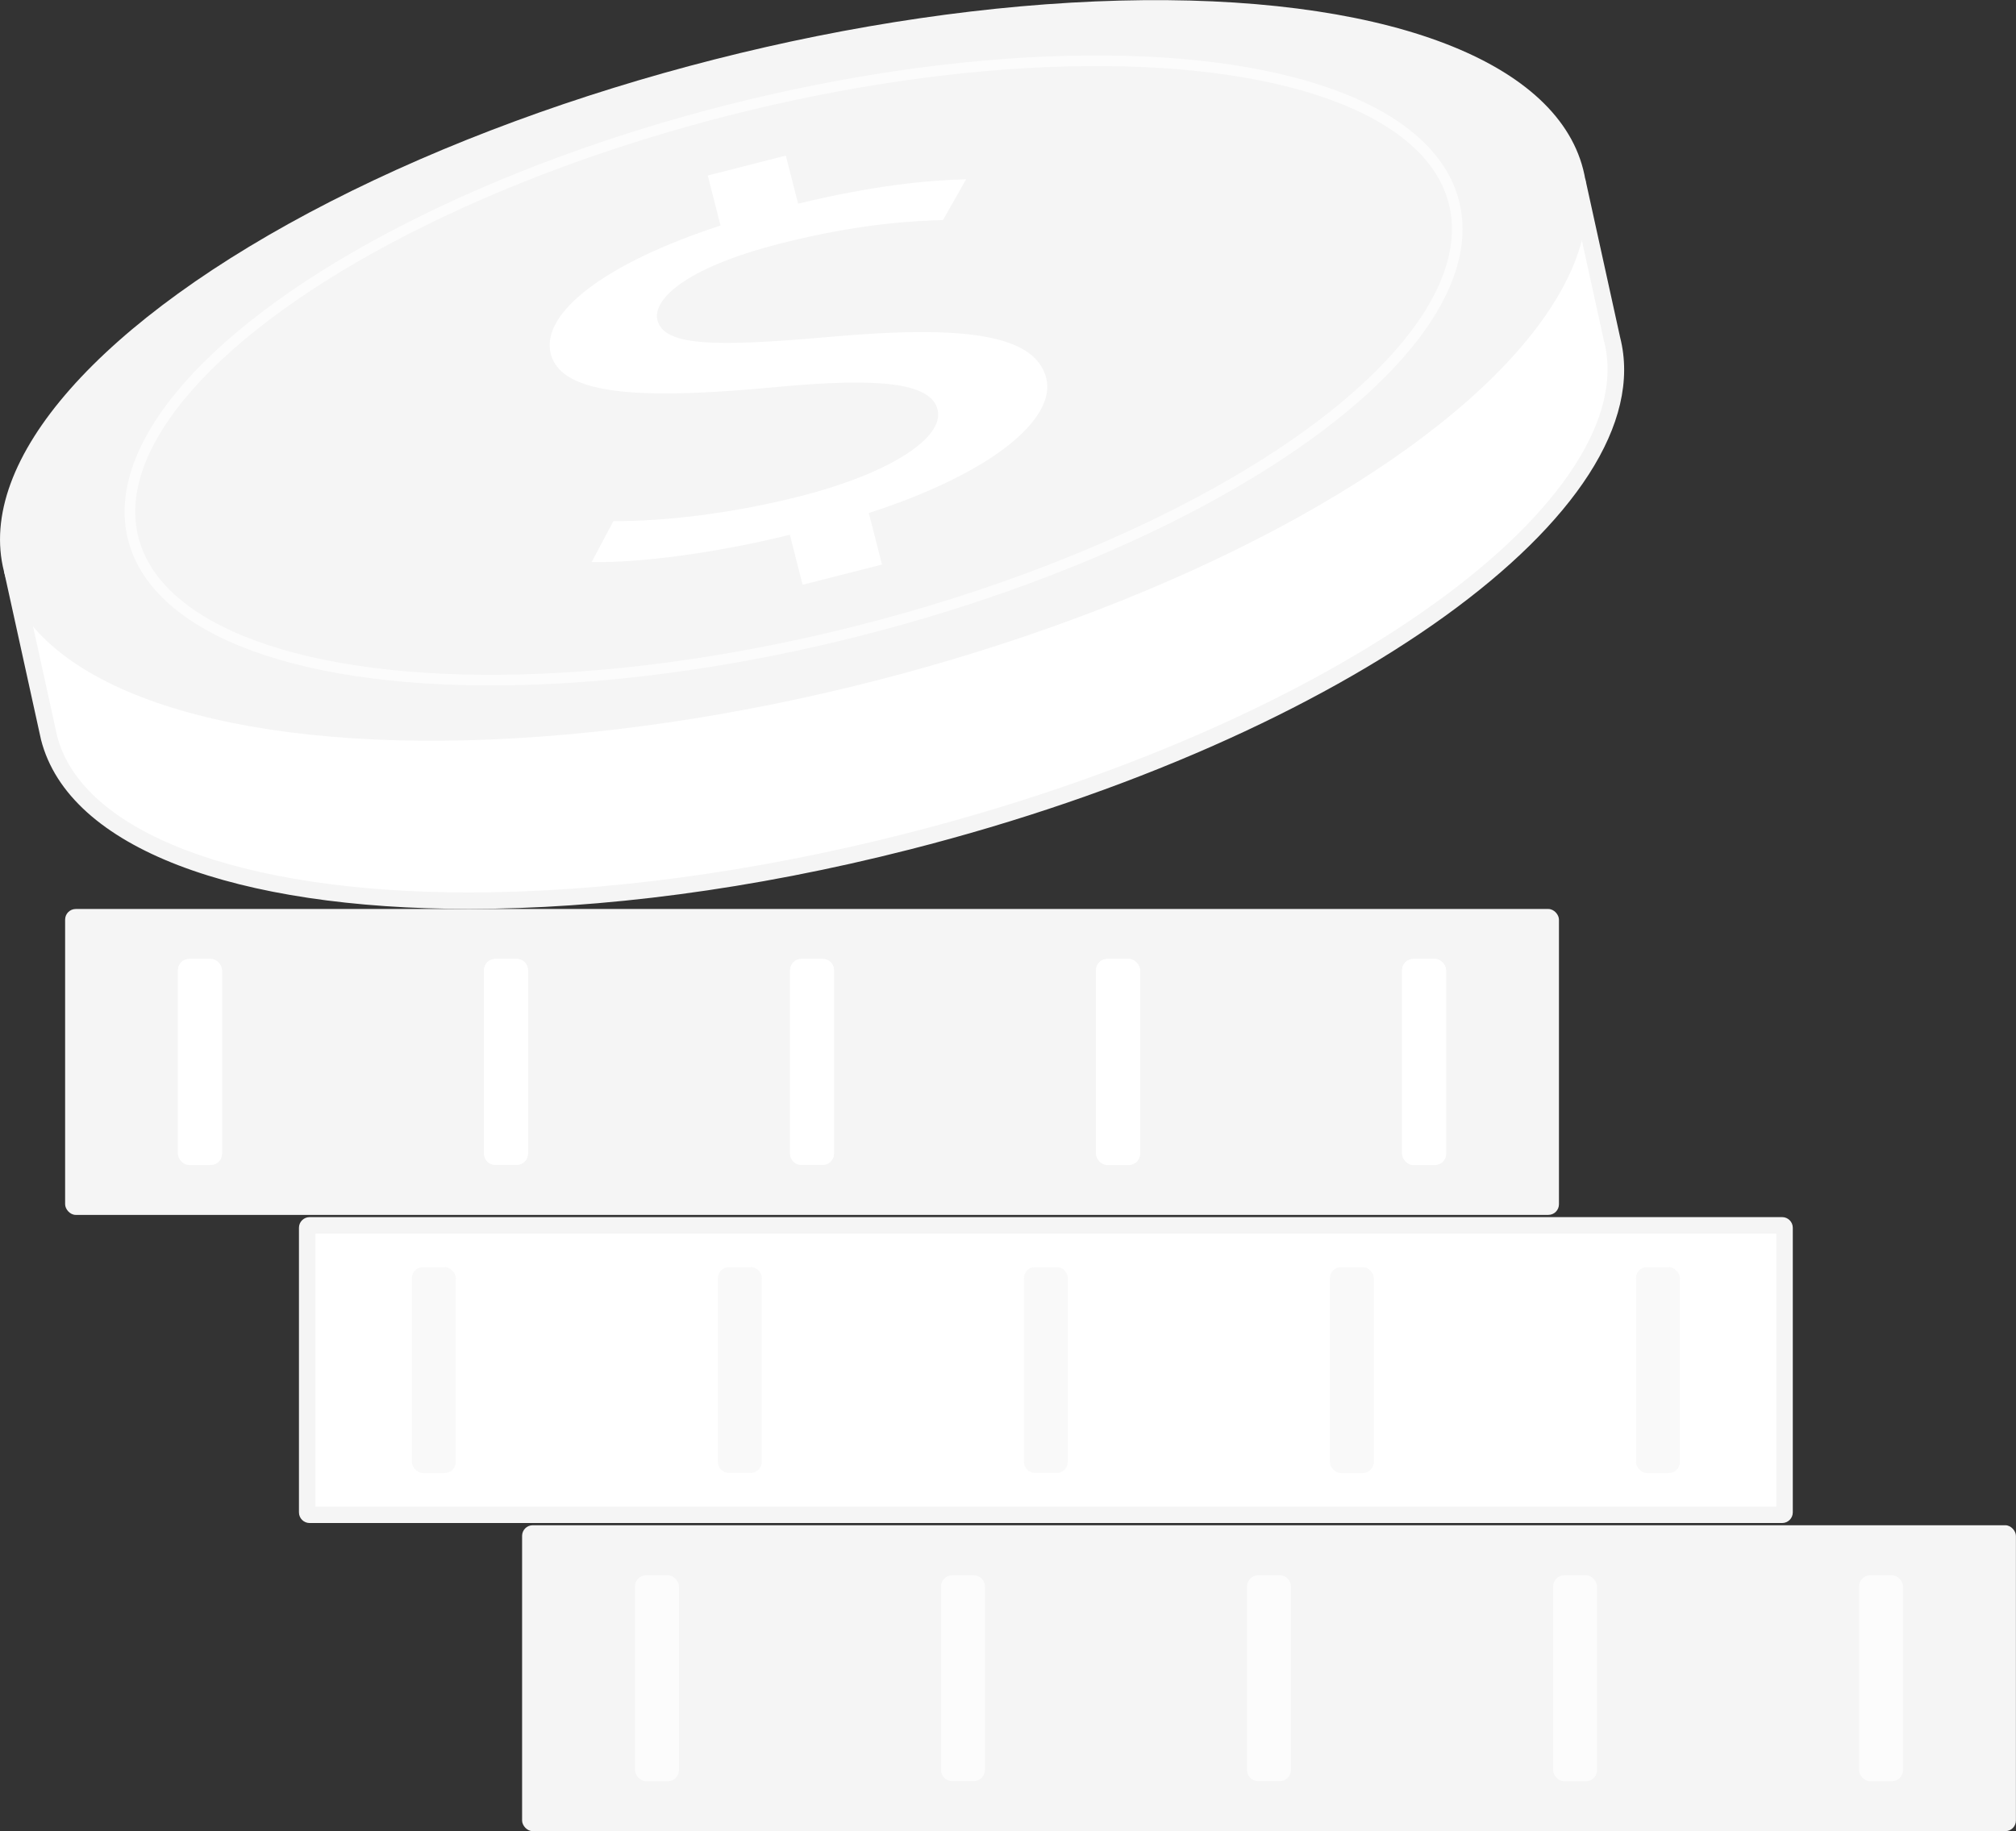
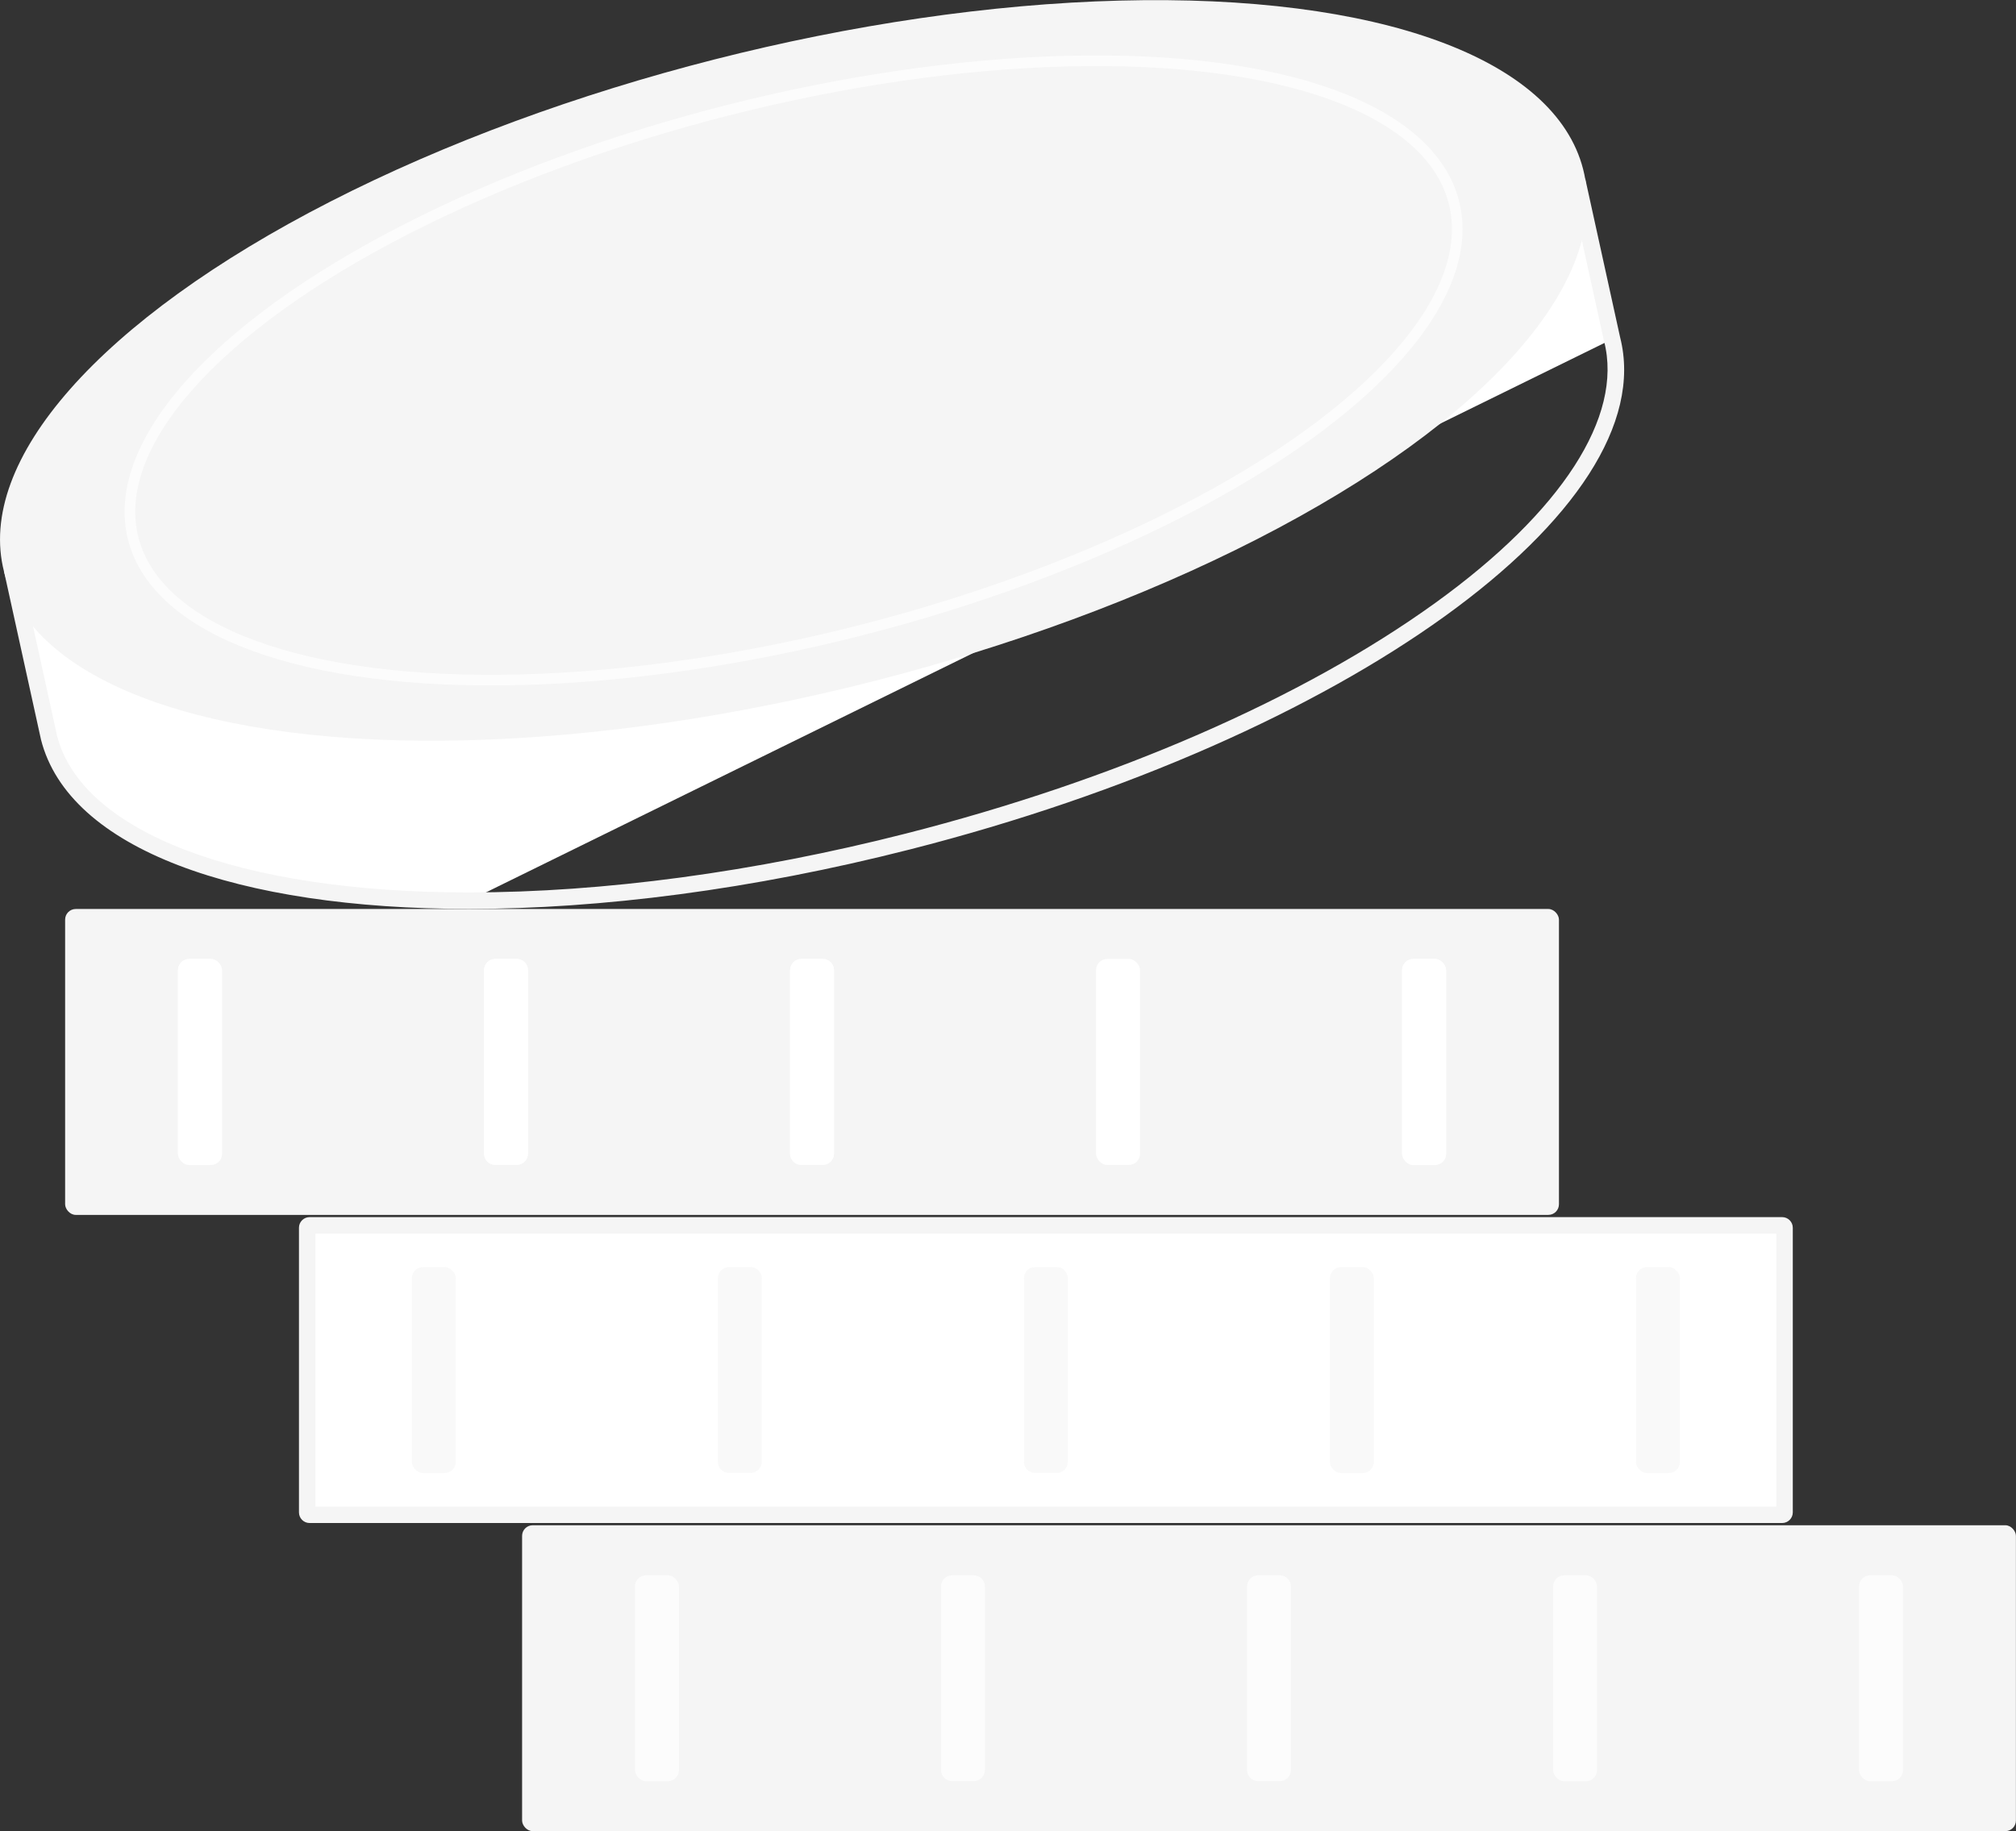
<svg xmlns="http://www.w3.org/2000/svg" viewBox="0 0 244.85 222.44">
  <rect x="0" y="0" width="244.85" height="222.44" fill="#333333" stroke="none" />
  <defs>
    <style> .cls-1 { mix-blend-mode: multiply; opacity: .86; } .cls-2 { isolation: isolate; } .cls-3 { fill: #fff; } .cls-4 { fill: none; stroke: #fff; stroke-miterlimit: 10; stroke-width: 1.29px; } .cls-5 { opacity: .7; } .cls-6 { fill: #f5f5f5; } </style>
  </defs>
  <g class="cls-2">
    <g id="Layer_2" data-name="Layer 2">
      <g id="Layer_1-2" data-name="Layer 1">
        <g>
          <g>
            <rect class="cls-6" x="63.41" y="185.28" width="181.43" height="37.16" rx="1.29" ry="1.29" />
            <g class="cls-5">
              <g>
                <rect class="cls-3" x="77.12" y="191.36" width="5.34" height="25.02" rx="1.36" ry="1.36" />
                <path class="cls-3" d="M115.65,191.36h2.61c.75,0,1.36.61,1.36,1.36v22.29c0,.75-.61,1.36-1.36,1.36h-2.61c-.75,0-1.36-.61-1.36-1.36v-22.29c0-.75.61-1.36,1.36-1.36Z" />
                <path class="cls-3" d="M152.82,191.36h2.61c.75,0,1.36.61,1.36,1.36v22.29c0,.75-.61,1.36-1.36,1.36h-2.61c-.75,0-1.36-.61-1.36-1.36v-22.29c0-.75.61-1.36,1.36-1.36Z" />
                <rect class="cls-3" x="188.63" y="191.36" width="5.34" height="25.02" rx="1.36" ry="1.36" />
                <rect class="cls-3" x="225.79" y="191.36" width="5.34" height="25.02" rx="1.36" ry="1.36" />
              </g>
            </g>
          </g>
          <g>
            <g>
              <path class="cls-3" d="M37.6,148.85h178.85c.16,0,.29.13.29.29v34.58c0,.16-.13.29-.29.29H37.6c-.16,0-.29-.13-.29-.29v-34.58c0-.16.13-.29.29-.29Z" />
              <path class="cls-6" d="M215.74,149.85v33.16H38.31v-33.16h177.43M216.45,147.85H37.6c-.71,0-1.29.58-1.29,1.29v34.58c0,.71.58,1.29,1.29,1.29h178.85c.71,0,1.29-.58,1.29-1.29v-34.58c0-.71-.58-1.29-1.29-1.29h0Z" />
            </g>
            <g class="cls-5">
              <g>
                <rect class="cls-3" x="50.02" y="153.92" width="5.34" height="25.02" rx="1.36" ry="1.36" />
                <path class="cls-3" d="M88.55,153.92h2.61c.75,0,1.36.61,1.36,1.36v22.29c0,.75-.61,1.36-1.36,1.36h-2.61c-.75,0-1.36-.61-1.36-1.36v-22.29c0-.75.61-1.36,1.36-1.36Z" />
                <path class="cls-3" d="M125.72,153.92h2.61c.75,0,1.36.61,1.36,1.36v22.29c0,.75-.61,1.36-1.36,1.36h-2.61c-.75,0-1.36-.61-1.36-1.36v-22.29c0-.75.61-1.36,1.36-1.36Z" />
                <rect class="cls-3" x="161.52" y="153.92" width="5.34" height="25.02" rx="1.36" ry="1.36" />
                <rect class="cls-3" x="198.69" y="153.92" width="5.34" height="25.02" rx="1.36" ry="1.36" />
              </g>
              <g>
                <g class="cls-1">
                  <rect class="cls-6" x="50.02" y="153.92" width="5.34" height="25.02" rx="1.36" ry="1.36" />
                </g>
                <g class="cls-1">
                  <path class="cls-6" d="M88.55,153.92h2.61c.75,0,1.36.61,1.36,1.36v22.29c0,.75-.61,1.36-1.36,1.36h-2.61c-.75,0-1.36-.61-1.36-1.36v-22.29c0-.75.61-1.36,1.36-1.36Z" />
                </g>
                <g class="cls-1">
                  <path class="cls-6" d="M125.72,153.92h2.61c.75,0,1.36.61,1.36,1.36v22.29c0,.75-.61,1.36-1.36,1.36h-2.61c-.75,0-1.36-.61-1.36-1.36v-22.29c0-.75.61-1.36,1.36-1.36Z" />
                </g>
                <g class="cls-1">
                  <rect class="cls-6" x="161.52" y="153.92" width="5.34" height="25.02" rx="1.36" ry="1.36" />
                </g>
                <g class="cls-1">
                  <rect class="cls-6" x="198.69" y="153.92" width="5.34" height="25.02" rx="1.36" ry="1.36" />
                </g>
              </g>
            </g>
          </g>
          <g>
            <rect class="cls-6" x="7.91" y="110.42" width="181.43" height="37.16" rx="1.29" ry="1.29" />
            <g>
              <g>
                <rect class="cls-3" x="21.62" y="116.49" width="5.34" height="25.02" rx="1.36" ry="1.36" />
                <path class="cls-3" d="M60.15,116.49h2.61c.75,0,1.36.61,1.36,1.36v22.29c0,.75-.61,1.36-1.36,1.36h-2.61c-.75,0-1.36-.61-1.36-1.36v-22.29c0-.75.61-1.36,1.36-1.36Z" />
                <path class="cls-3" d="M97.32,116.49h2.61c.75,0,1.36.61,1.36,1.36v22.29c0,.75-.61,1.36-1.36,1.36h-2.61c-.75,0-1.36-.61-1.36-1.36v-22.29c0-.75.61-1.36,1.36-1.36Z" />
                <rect class="cls-3" x="133.12" y="116.49" width="5.34" height="25.02" rx="1.36" ry="1.36" />
                <rect class="cls-3" x="170.29" y="116.49" width="5.34" height="25.02" rx="1.36" ry="1.36" />
              </g>
              <g>
                <g class="cls-1">
                  <rect class="cls-3" x="21.62" y="116.49" width="5.34" height="25.02" rx="1.36" ry="1.36" />
                </g>
                <path class="cls-3" d="M60.15,116.49h2.61c.75,0,1.36.61,1.36,1.36v22.29c0,.75-.61,1.36-1.36,1.36h-2.61c-.75,0-1.36-.61-1.36-1.36v-22.29c0-.75.61-1.36,1.36-1.36Z" />
                <path class="cls-3" d="M97.32,116.49h2.61c.75,0,1.36.61,1.36,1.36v22.29c0,.75-.61,1.36-1.36,1.36h-2.61c-.75,0-1.36-.61-1.36-1.36v-22.29c0-.75.61-1.36,1.36-1.36Z" />
-                 <rect class="cls-3" x="133.12" y="116.49" width="5.34" height="25.02" rx="1.36" ry="1.36" />
                <rect class="cls-3" x="170.29" y="116.49" width="5.34" height="25.02" rx="1.36" ry="1.36" />
              </g>
            </g>
          </g>
          <g>
-             <path class="cls-3" d="M56.95,109.42c-28.78,0-47.85-7.41-51.01-19.81l-4.27-19.45L191.76,22.92l4.02,18.29c5.18,20.33-33.2,47.69-85.54,61.02-18.45,4.7-36.88,7.19-53.29,7.19Z" />
+             <path class="cls-3" d="M56.95,109.42c-28.78,0-47.85-7.41-51.01-19.81l-4.27-19.45L191.76,22.92l4.02,18.29Z" />
            <path class="cls-6" d="M191.01,24.14l3.8,17.29v.03s.02.03.02.03c2.32,9.11-5.16,20.68-20.51,31.75-16.1,11.61-38.94,21.56-64.31,28.02-18.37,4.68-36.72,7.15-53.05,7.15-27.84,0-47.01-7.29-50.03-19.03l-4.06-18.5L191.01,24.14M192.52,21.7L.49,69.42l4.49,20.43c3.39,13.31,23.85,20.56,51.98,20.56,15.95,0,34.37-2.33,53.54-7.22,52.96-13.49,91.58-41.34,86.27-62.21l-4.24-19.29h0Z" />
          </g>
          <g>
            <ellipse class="cls-6" cx="96.38" cy="44.99" rx="98.96" ry="38.98" transform="translate(-8.12 25.19) rotate(-14.29)" />
            <g class="cls-5">
              <ellipse class="cls-4" cx="96.38" cy="44.99" rx="82.76" ry="32.6" transform="translate(-8.12 25.19) rotate(-14.29)" />
            </g>
-             <path class="cls-3" d="M97.48,71.04l-1.55-6.08c-8.88,2.2-18.33,3.45-24.07,3.31l2.64-4.97c5.87.04,14.11-.84,22.68-3.02,10.86-2.77,17.57-7.1,16.69-10.54-.84-3.31-7.33-3.84-19.1-2.77-16.21,1.56-26.55,1.25-27.88-3.99-1.27-5,6.78-11.09,20.62-15.58l-1.55-6.08,9.48-2.42,1.49,5.84c9.2-2.22,15.72-2.85,20.41-2.96l-2.81,4.95c-3.39.1-10,.37-19.79,2.86-11.77,3-15.5,6.9-14.89,9.31.8,3.13,6.85,3.26,20.71,2.04,16.39-1.48,25.14-.38,26.51,4.99,1.21,4.76-6.06,11.36-21.55,16.39l1.6,6.26-9.63,2.45Z" />
          </g>
        </g>
      </g>
    </g>
  </g>
</svg>